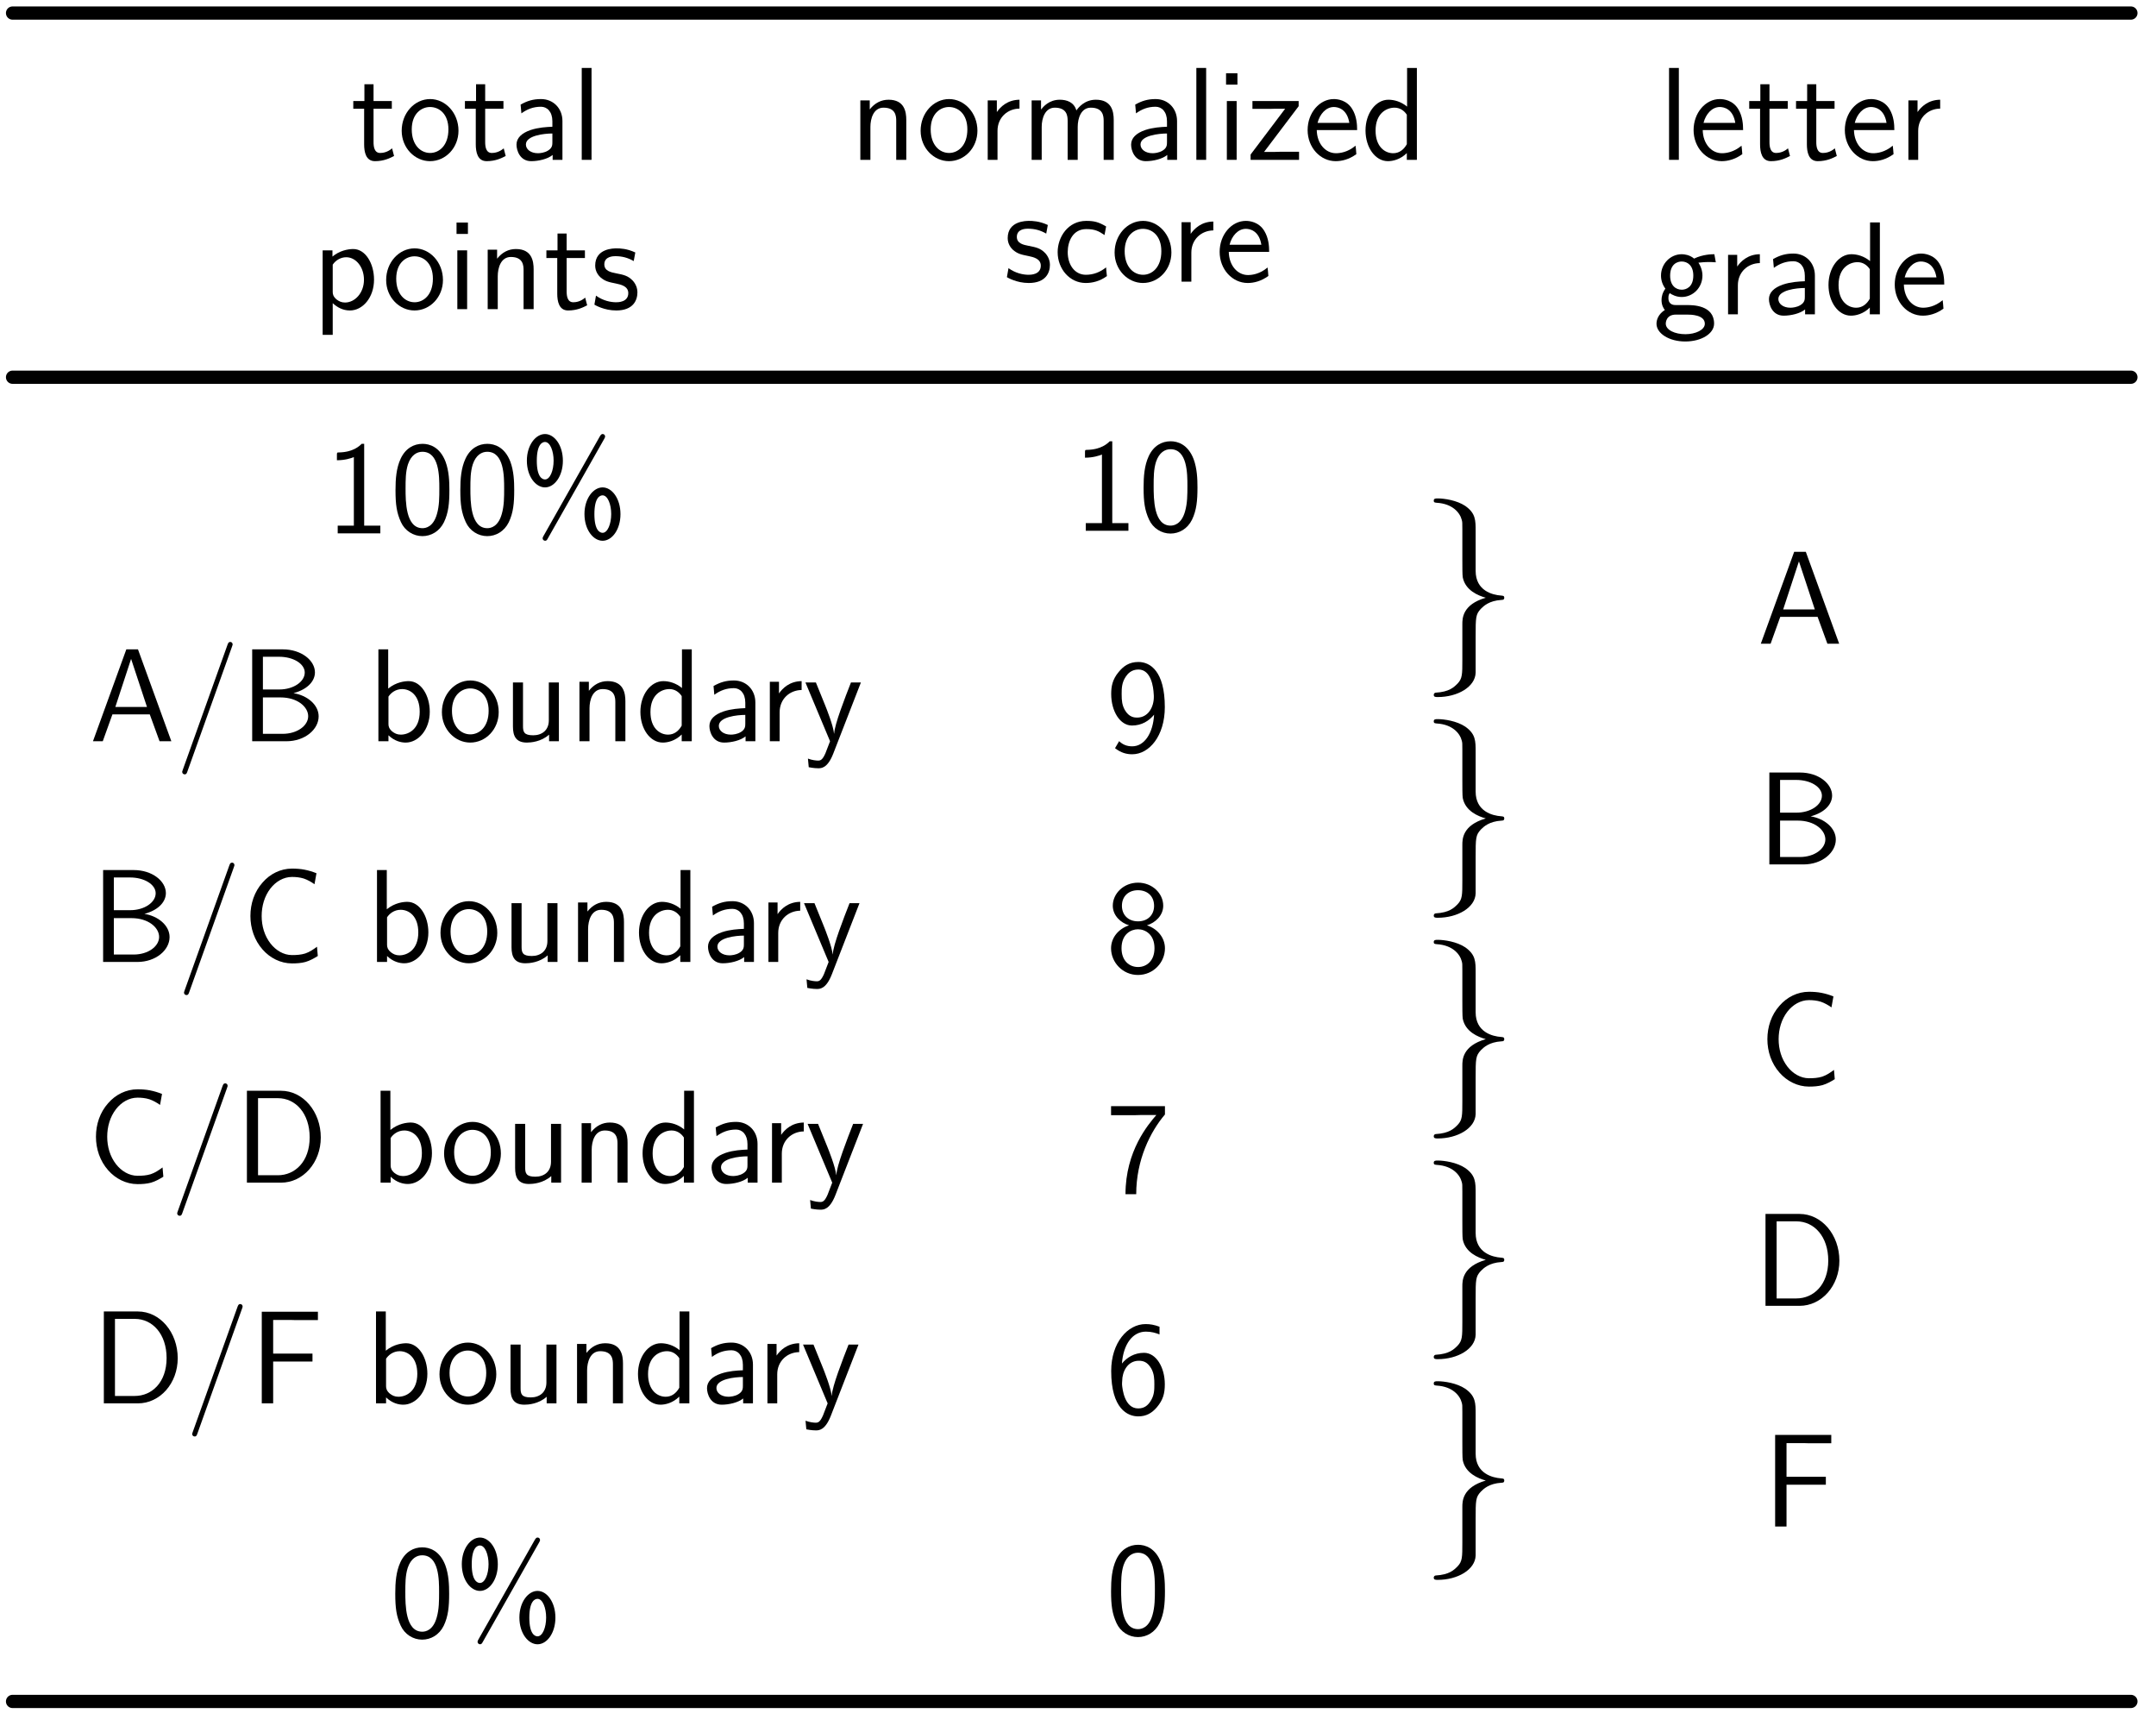
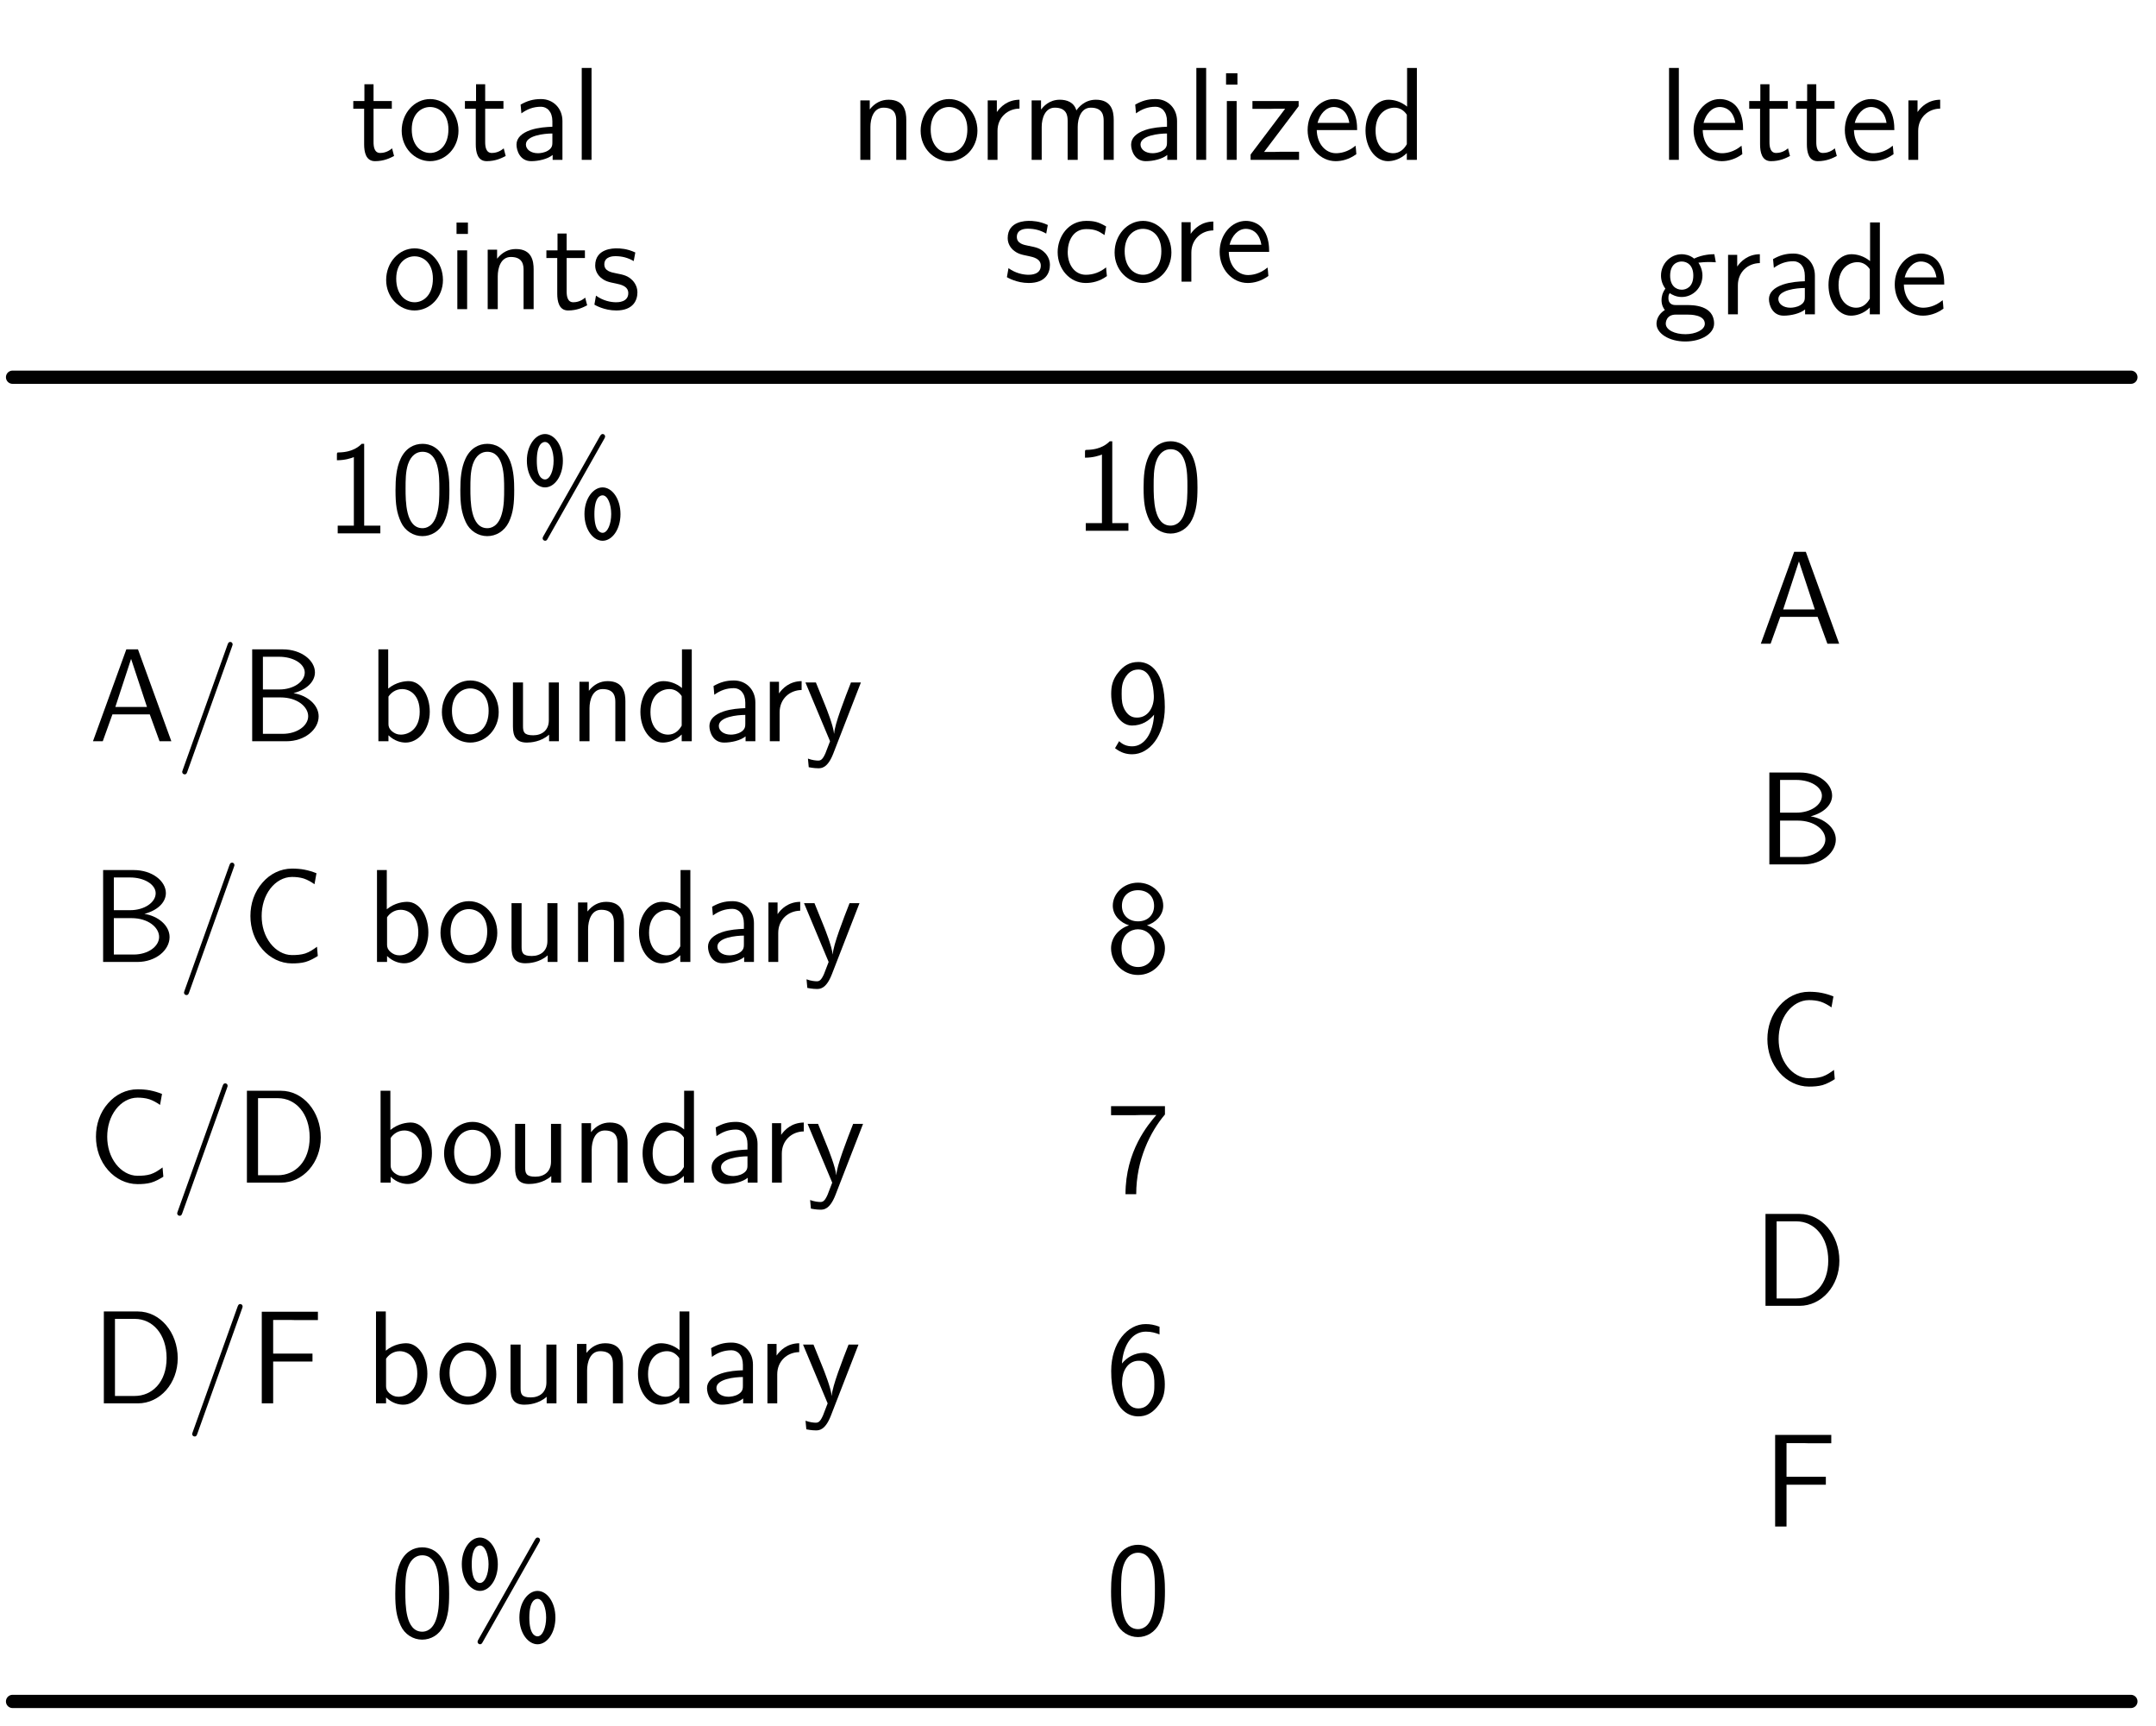
<svg xmlns="http://www.w3.org/2000/svg" xmlns:xlink="http://www.w3.org/1999/xlink" version="1.1" width="298.98" height="239.311" viewBox="0 0 298.98 239.311">
  <defs>
    <g transform="scale(0.012,0.012)" id="GLYPHec-lmss12_37">
      <path style="fill-rule: evenodd;" d="M326 -548C326 -667,261 -750,191 -750C121 -750,54 -667,54 -549C54 -428,122 -347,191 -347C263 -347,326 -433,326 -548M645 -731C645 -744,635 -750,627 -750C622 -750,615 -750,605 -732L180 19C173 31,173 37,173 37C173 47,181 56,192 56C203 56,207 48,212 39L638 -713C645 -725,645 -731,645 -731M761 -145C761 -264,696 -347,626 -347C556 -347,489 -264,489 -146C489 -25,557 56,626 56C698 56,761 -30,761 -145M256 -549C256 -474,229 -407,191 -407C171 -407,129 -424,129 -548C129 -677,173 -690,191 -690C230 -690,256 -621,256 -549M691 -146C691 -71,664 -4,626 -4C606 -4,564 -21,564 -145C564 -274,608 -287,626 -287C665 -287,691 -218,691 -146" />
    </g>
    <g transform="scale(0.012,0.012)" id="GLYPHec-lmss12_47">
      <path style="fill-rule: evenodd;" d="M435 -731C435 -744,425 -750,417 -750C404 -750,401 -741,396 -728L59 214C54 227,54 231,54 231C54 242,62 250,73 250C86 250,89 240,93 229L430 -714C435 -727,435 -731,435 -731" />
    </g>
    <g transform="scale(0.012,0.012)" id="GLYPHec-lmss12_48">
      <path style="fill-rule: evenodd;" d="M448 -326C448 -393,445 -470,419 -541C376 -653,298 -676,245 -676C180 -676,117 -643,80 -564C47 -493,41 -412,41 -326C41 -217,50 -155,82 -85C112 -19,176 21,244 21C310 21,373 -15,407 -84C441 -155,448 -228,448 -326M372 -338C372 -274,372 -208,354 -146C327 -50,271 -39,245 -39C117 -39,117 -244,117 -338C117 -403,117 -464,135 -521C159 -592,203 -616,244 -616C372 -616,372 -430,372 -338" />
    </g>
    <g transform="scale(0.012,0.012)" id="GLYPHec-lmss12_49">
      <path style="fill-rule: evenodd;" d="M416 -0L416 -58L294 -58L294 -676L275 -676C259 -660,211 -613,103 -611C89 -611,88 -610,88 -592L88 -552C149 -552,195 -567,216 -576L216 -58L94 -58L94 -0" />
    </g>
    <g transform="scale(0.012,0.012)" id="GLYPHec-lmss12_54">
      <path style="fill-rule: evenodd;" d="M447 -222C447 -350,381 -459,290 -459C216 -459,160 -423,123 -378C134 -526,205 -619,304 -619C347 -619,378 -609,407 -598L407 -656C366 -671,337 -676,302 -676C167 -676,42 -537,42 -322C42 -35,167 21,246 21C306 21,349 -3,388 -49C433 -103,447 -150,447 -222M368 -221C368 -180,368 -137,338 -92C320 -65,295 -39,246 -39C142 -39,127 -186,124 -218C124 -226,124 -239,125 -246C125 -316,165 -399,251 -399C284 -399,316 -390,345 -340C367 -300,368 -260,368 -221" />
    </g>
    <g transform="scale(0.012,0.012)" id="GLYPHec-lmss12_55">
      <path style="fill-rule: evenodd;" d="M448 -592L448 -655L41 -655L41 -587L227 -587C239 -587,251 -588,263 -588L383 -588C323 -518,150 -318,150 10L231 10C231 -250,338 -463,448 -592" />
    </g>
    <g transform="scale(0.012,0.012)" id="GLYPHec-lmss12_56">
      <path style="fill-rule: evenodd;" d="M448 -180C448 -260,393 -327,312 -354C375 -373,435 -428,435 -502C435 -596,351 -676,245 -676C135 -676,54 -593,54 -502C54 -427,115 -372,177 -354C96 -327,41 -260,41 -180C41 -73,130 21,244 21C362 21,448 -75,448 -180M366 -501C366 -434,320 -384,245 -384C166 -384,123 -437,123 -501C123 -577,177 -619,244 -619C316 -619,366 -574,366 -501M369 -181C369 -84,308 -39,245 -39C178 -39,120 -87,120 -181C120 -288,192 -324,244 -324C300 -324,369 -285,369 -181" />
    </g>
    <g transform="scale(0.012,0.012)" id="GLYPHec-lmss12_57">
      <path style="fill-rule: evenodd;" d="M447 -335C447 -607,336 -676,248 -676C176 -676,134 -643,99 -601C51 -544,42 -491,42 -434C42 -305,108 -196,199 -196C272 -196,328 -231,366 -278C358 -138,293 -39,201 -39C160 -39,129 -52,102 -78L71 -25C116 10,157 21,201 21C328 21,447 -116,447 -335M364 -411C364 -335,321 -256,238 -256C221 -256,177 -256,144 -315C125 -351,121 -380,121 -434C121 -478,122 -520,152 -565C167 -587,194 -619,248 -619C344 -619,361 -484,363 -435C364 -428,364 -418,364 -411" />
    </g>
    <g transform="scale(0.012,0.012)" id="GLYPHec-lmss12_65">
      <path style="fill-rule: evenodd;" d="M619 -0L367 -694L279 -694L27 -0L101 -0L174 -203L456 -203L530 -0M435 -259L196 -259L315 -622" />
    </g>
    <g transform="scale(0.012,0.012)" id="GLYPHec-lmss12_66">
      <path style="fill-rule: evenodd;" d="M595 -188C595 -276,508 -347,405 -363C522 -395,567 -462,567 -520C567 -610,465 -694,324 -694L93 -694L93 -0L351 -0C492 -0,595 -90,595 -188M490 -519C490 -449,404 -391,298 -391L174 -391L174 -638L297 -638C404 -638,490 -585,490 -519M516 -189C516 -119,435 -56,323 -56L174 -56L174 -331L307 -331C436 -331,516 -259,516 -189" />
    </g>
    <g transform="scale(0.012,0.012)" id="GLYPHec-lmss12_67">
      <path style="fill-rule: evenodd;" d="M575 -45L569 -115C542 -95,513 -75,480 -64C448 -54,414 -52,380 -52C316 -52,258 -88,218 -139C172 -198,151 -272,151 -347C151 -422,172 -497,218 -556C258 -607,316 -642,380 -642C410 -642,440 -639,469 -630C498 -620,525 -605,550 -587L565 -670C535 -682,505 -691,474 -697C443 -703,411 -705,380 -705C294 -705,214 -665,158 -600C96 -531,66 -440,66 -347C66 -255,96 -164,158 -94C214 -30,294 11,380 11C414 11,449 9,482 -0C516 -10,546 -27,575 -45" />
    </g>
    <g transform="scale(0.012,0.012)" id="GLYPHec-lmss12_68">
      <path style="fill-rule: evenodd;" d="M649 -341C649 -536,516 -694,348 -694L91 -694L91 -0L348 -0C515 -0,649 -151,649 -341M565 -342C565 -159,454 -56,325 -56L175 -56L175 -638L325 -638C459 -638,565 -523,565 -342" />
    </g>
    <g transform="scale(0.012,0.012)" id="GLYPHec-lmss12_70">
      <path style="fill-rule: evenodd;" d="M514 -629L514 -692L90 -692L90 -0L176 -0L176 -316L473 -316L473 -376L176 -376L176 -630L305 -630C317 -630,329 -629,341 -629" />
    </g>
    <g transform="scale(0.012,0.012)" id="GLYPHec-lmss12_97">
      <path style="fill-rule: evenodd;" d="M401 -0L401 -293C401 -389,332 -459,239 -459C179 -459,134 -445,85 -417L91 -351C135 -383,181 -401,239 -401C285 -401,325 -364,325 -291L325 -250C280 -248,220 -245,160 -225C93 -202,54 -165,54 -115C54 -71,80 10,165 10C220 10,290 -6,327 -37L327 -0M325 -134C325 -114,325 -90,292 -70C265 -53,231 -50,216 -50C162 -50,125 -79,125 -116C125 -184,264 -199,325 -199" />
    </g>
    <g transform="scale(0.012,0.012)" id="GLYPHec-lmss12_98">
      <path style="fill-rule: evenodd;" d="M466 -223C466 -346,400 -454,307 -454C278 -454,214 -448,152 -398L152 -694L78 -694L78 -0L154 -0L154 -45C200 -1,249 10,284 10C379 10,466 -87,466 -223M390 -223C390 -93,308 -50,247 -50C219 -50,200 -60,182 -74C158 -95,154 -113,154 -130L154 -337C172 -365,208 -394,257 -394C318 -394,390 -348,390 -223" />
    </g>
    <g transform="scale(0.012,0.012)" id="GLYPHec-lmss12_99">
      <path style="fill-rule: evenodd;" d="M407 -42C407 -45,404 -76,403 -80L401 -108C355 -71,304 -52,248 -52C165 -52,111 -126,111 -223C111 -306,151 -397,251 -397C318 -397,346 -381,389 -352L401 -417C343 -451,310 -459,251 -459C113 -459,35 -337,35 -223C35 -95,127 10,247 10C296 10,352 -2,407 -42" />
    </g>
    <g transform="scale(0.012,0.012)" id="GLYPHec-lmss12_100">
      <path style="fill-rule: evenodd;" d="M423 -0L423 -694L349 -694L349 -402C303 -440,251 -454,208 -454C113 -454,35 -352,35 -222C35 -93,109 10,204 10C241 10,297 -2,347 -51L347 -0M347 -118C323 -75,288 -50,244 -50C183 -50,111 -97,111 -221C111 -354,196 -394,254 -394C293 -394,325 -374,347 -341" />
    </g>
    <g transform="scale(0.012,0.012)" id="GLYPHec-lmss12_101">
      <path style="fill-rule: evenodd;" d="M407 -225C407 -268,403 -329,371 -382C330 -451,260 -459,231 -459C123 -459,33 -355,33 -225C33 -93,129 10,245 10C291 10,346 -3,401 -43C401 -47,398 -80,398 -80C398 -80,395 -103,395 -107C336 -57,277 -50,247 -50C170 -50,104 -119,102 -225M348 -279L108 -279C125 -346,172 -399,231 -399C262 -399,331 -385,348 -279" />
    </g>
    <g transform="scale(0.012,0.012)" id="GLYPHec-lmss12_103">
      <path style="fill-rule: evenodd;" d="M475 -393L464 -454C445 -454,377 -453,311 -421C278 -449,238 -454,218 -454C131 -454,61 -381,61 -293C61 -257,72 -224,94 -194C71 -162,65 -132,65 -108C65 -71,79 -46,90 -33C39 -0,27 43,27 71C27 144,122 205,244 205C366 205,462 146,462 70C462 -70,300 -70,259 -70L174 -70C160 -70,117 -70,117 -123C117 -145,121 -151,127 -160C144 -148,177 -131,217 -131C303 -131,374 -202,374 -293C374 -329,361 -366,341 -394C341 -394,343 -392,344 -390C365 -392,387 -395,424 -395C427 -395,450 -395,475 -393M305 -293C305 -204,249 -186,218 -186C174 -186,130 -216,130 -292C130 -381,186 -399,217 -399C261 -399,305 -369,305 -293M392 71C392 117,323 150,245 150C167 150,97 119,97 70C97 67,97 2,173 2L260 2C282 2,392 2,392 71" />
    </g>
    <g transform="scale(0.012,0.012)" id="GLYPHec-lmss12_105">
      <path style="fill-rule: evenodd;" d="M152 -0L152 -444L78 -444L78 -0M158 -568L158 -654L72 -654L72 -568" />
    </g>
    <g transform="scale(0.012,0.012)" id="GLYPHec-lmss12_108">
      <path style="fill-rule: evenodd;" d="M152 -0L152 -694L78 -694L78 -0" />
    </g>
    <g transform="scale(0.012,0.012)" id="GLYPHec-lmss12_109">
      <path style="fill-rule: evenodd;" d="M697 -0L697 -301C697 -370,679 -454,562 -454C477 -454,430 -395,415 -373C397 -436,342 -454,290 -454C208 -454,165 -401,148 -380L148 -449L77 -449L77 -0L153 -0L153 -249C153 -315,179 -394,252 -394C344 -394,349 -331,349 -294L349 -0L425 -0L425 -249C425 -315,451 -394,524 -394C616 -394,621 -331,621 -294L621 -0" />
    </g>
    <g transform="scale(0.012,0.012)" id="GLYPHec-lmss12_110">
      <path style="fill-rule: evenodd;" d="M424 -0L424 -301C424 -362,411 -454,290 -454C234 -454,186 -429,148 -381L148 -449L77 -449L77 -0L153 -0L153 -249C153 -311,176 -394,252 -394C345 -394,348 -329,348 -294L348 -0" />
    </g>
    <g transform="scale(0.012,0.012)" id="GLYPHec-lmss12_111">
      <path style="fill-rule: evenodd;" d="M459 -220C459 -355,360 -459,245 -459C127 -459,30 -353,30 -220C30 -89,130 10,244 10C362 10,459 -91,459 -220M383 -230C383 -107,312 -52,245 -52C173 -52,106 -112,106 -230C106 -351,181 -399,244 -399C313 -399,383 -347,383 -230" />
    </g>
    <g transform="scale(0.012,0.012)" id="GLYPHec-lmss12_112">
-       <path style="fill-rule: evenodd;" d="M466 -223C466 -344,402 -454,309 -454C268 -454,204 -441,152 -397L152 -444L78 -444L78 194L154 194L154 -45C188 -14,230 10,284 10C380 10,466 -87,466 -223M390 -222C390 -122,321 -50,247 -50C219 -50,200 -60,182 -74C157 -96,154 -114,154 -130L154 -336C177 -370,215 -392,256 -392C330 -392,390 -317,390 -222" />
-     </g>
+       </g>
    <g transform="scale(0.012,0.012)" id="GLYPHec-lmss12_114">
      <path style="fill-rule: evenodd;" d="M318 -387L318 -454C227 -453,174 -400,147 -361L147 -449L78 -449L78 -0L152 -0L152 -219C152 -320,228 -386,318 -387" />
    </g>
    <g transform="scale(0.012,0.012)" id="GLYPHec-lmss12_115">
      <path style="fill-rule: evenodd;" d="M352 -127C352 -178,321 -210,317 -215C280 -253,250 -259,189 -271C153 -278,102 -288,102 -338C102 -400,172 -400,185 -400C238 -400,280 -388,324 -363L336 -428C272 -458,218 -459,195 -459C172 -459,33 -459,33 -329C33 -285,57 -255,72 -241C108 -210,133 -205,192 -193C225 -186,283 -174,283 -121C283 -52,205 -52,191 -52C151 -52,93 -63,39 -102L27 -34C32 -31,100 10,192 10C321 10,352 -68,352 -127" />
    </g>
    <g transform="scale(0.012,0.012)" id="GLYPHec-lmss12_116">
      <path style="fill-rule: evenodd;" d="M326 -29L311 -87C276 -56,239 -52,221 -52C177 -52,171 -99,171 -134L171 -386L309 -386L309 -444L171 -444L171 -571L102 -571L102 -444L18 -444L18 -386L100 -386L100 -117C100 -59,113 10,182 10C249 10,295 -13,326 -29" />
    </g>
    <g transform="scale(0.012,0.012)" id="GLYPHec-lmss12_117">
      <path style="fill-rule: evenodd;" d="M424 -0L424 -444L348 -444L348 -158C348 -82,295 -45,230 -45C160 -45,153 -71,153 -115L153 -444L77 -444L77 -111C77 -39,100 10,182 10C210 10,289 5,350 -50L350 -0" />
    </g>
    <g transform="scale(0.012,0.012)" id="GLYPHec-lmss12_121">
      <path style="fill-rule: evenodd;" d="M433 -444L358 -444C312 -326,235 -130,231 -58L230 -58C225 -117,172 -249,164 -269L93 -444L14 -444L200 -0L165 91C143 141,128 146,110 146C96 146,64 143,33 131L39 196C45 197,78 204,110 204C134 204,181 204,224 94" />
    </g>
    <g transform="scale(0.012,0.012)" id="GLYPHec-lmss12_122">
      <path style="fill-rule: evenodd;" d="M393 -0L393 -61L250 -61C238 -61,226 -60,214 -60L129 -60L390 -405L390 -444L41 -444L41 -385L176 -385C188 -385,200 -386,212 -386L288 -386L27 -40L27 -0" />
    </g>
    <g transform="scale(0.01,0.01)" id="GLYPHlmsy10_103">
-       <path style="fill-rule: evenodd;" d="M427 -250C427 -260,421 -260,411 -261C368 -264,283 -285,283 -385L283 -583C283 -641,283 -675,231 -712C188 -741,124 -750,92 -750C82 -750,72 -750,72 -739C72 -729,78 -729,88 -728C167 -723,204 -678,213 -642C216 -631,216 -629,216 -594L216 -444C216 -414,216 -363,218 -353C231 -287,295 -261,334 -250C216 -216,216 -145,216 -117L216 63C216 135,216 157,192 182C174 200,151 224,81 228C76 229,72 233,72 239C72 250,82 250,92 250C192 250,281 199,283 127L283 -56C283 -150,283 -166,309 -194C323 -208,350 -235,413 -239C420 -239,427 -240,427 -250" />
-     </g>
+       </g>
  </defs>
  <g transform="matrix(1.53,-0,-0,1.53,48.661 22.162)" style="fill: rgb(0%,0%,0%);">
    <use xlink:href="#GLYPHec-lmss12_116" />
    <use xlink:href="#GLYPHec-lmss12_111" x="4.243" />
    <use xlink:href="#GLYPHec-lmss12_116" x="10.118" />
    <use xlink:href="#GLYPHec-lmss12_97" x="14.361" />
    <use xlink:href="#GLYPHec-lmss12_108" x="19.986" />
  </g>
  <g transform="matrix(1.53,-0,-0,1.53,117.893 22.162)" style="fill: rgb(0%,0%,0%);">
    <use xlink:href="#GLYPHec-lmss12_110" />
    <use xlink:href="#GLYPHec-lmss12_111" x="6.028" />
  </g>
  <g transform="matrix(1.53,-0,-0,1.53,135.538 22.162)" style="fill: rgb(0%,0%,0%);">
    <use xlink:href="#GLYPHec-lmss12_114" />
    <use xlink:href="#GLYPHec-lmss12_109" x="3.993" />
    <use xlink:href="#GLYPHec-lmss12_97" x="13.285" />
    <use xlink:href="#GLYPHec-lmss12_108" x="18.91" />
    <use xlink:href="#GLYPHec-lmss12_105" x="21.674" />
    <use xlink:href="#GLYPHec-lmss12_122" x="24.438" />
    <use xlink:href="#GLYPHec-lmss12_101" x="29.535" />
    <use xlink:href="#GLYPHec-lmss12_100" x="34.758" />
  </g>
  <g transform="matrix(1.53,-0,-0,1.53,230.021 22.162)" style="fill: rgb(0%,0%,0%);">
    <use xlink:href="#GLYPHec-lmss12_108" />
    <use xlink:href="#GLYPHec-lmss12_101" x="2.764" />
    <use xlink:href="#GLYPHec-lmss12_116" x="7.986" />
    <use xlink:href="#GLYPHec-lmss12_116" x="12.229" />
    <use xlink:href="#GLYPHec-lmss12_101" x="16.472" />
    <use xlink:href="#GLYPHec-lmss12_114" x="21.694" />
  </g>
  <g transform="matrix(1.53,-0,-0,1.53,43.312 42.862)" style="fill: rgb(0%,0%,0%);">
    <use xlink:href="#GLYPHec-lmss12_112" />
  </g>
  <g transform="matrix(1.53,-0,-0,1.53,52.999 42.862)" style="fill: rgb(0%,0%,0%);">
    <use xlink:href="#GLYPHec-lmss12_111" />
    <use xlink:href="#GLYPHec-lmss12_105" x="5.875" />
    <use xlink:href="#GLYPHec-lmss12_110" x="8.639" />
    <use xlink:href="#GLYPHec-lmss12_116" x="14.667" />
    <use xlink:href="#GLYPHec-lmss12_115" x="18.91" />
  </g>
  <g transform="matrix(1.53,-0,-0,1.53,139.135 39.052)" style="fill: rgb(0%,0%,0%);">
    <use xlink:href="#GLYPHec-lmss12_115" />
    <use xlink:href="#GLYPHec-lmss12_99" x="4.504" />
    <use xlink:href="#GLYPHec-lmss12_111" x="9.726" />
  </g>
  <g transform="matrix(1.53,-0,-0,1.53,162.417 39.052)" style="fill: rgb(0%,0%,0%);">
    <use xlink:href="#GLYPHec-lmss12_114" />
    <use xlink:href="#GLYPHec-lmss12_101" x="3.993" />
  </g>
  <g transform="matrix(1.53,-0,-0,1.53,229.217 43.582)" style="fill: rgb(0%,0%,0%);">
    <use xlink:href="#GLYPHec-lmss12_103" />
    <use xlink:href="#GLYPHec-lmss12_114" x="5.875" />
    <use xlink:href="#GLYPHec-lmss12_97" x="9.868" />
    <use xlink:href="#GLYPHec-lmss12_100" x="15.493" />
    <use xlink:href="#GLYPHec-lmss12_101" x="21.521" />
  </g>
  <g transform="matrix(1.53,-0,-0,1.53,45.105 73.947)" style="fill: rgb(0%,0%,0%);">
    <use xlink:href="#GLYPHec-lmss12_49" />
    <use xlink:href="#GLYPHec-lmss12_48" x="5.875" />
    <use xlink:href="#GLYPHec-lmss12_48" x="11.75" />
    <use xlink:href="#GLYPHec-lmss12_37" x="17.625" />
  </g>
  <g transform="matrix(1.53,-0,-0,1.53,148.844 73.591)" style="fill: rgb(0%,0%,0%);">
    <use xlink:href="#GLYPHec-lmss12_49" />
    <use xlink:href="#GLYPHec-lmss12_48" x="5.875" />
  </g>
  <g transform="matrix(2.754,-0,-0,2.754,196.84 89.759)" style="fill: rgb(0%,0%,0%);">
    <use xlink:href="#GLYPHlmsy10_103" />
  </g>
  <g transform="matrix(1.53,-0,-0,1.53,243.681 89.251)" style="fill: rgb(0%,0%,0%);">
    <use xlink:href="#GLYPHec-lmss12_65" />
  </g>
  <g transform="matrix(1.53,-0,-0,1.53,12.396 102.772)" style="fill: rgb(0%,0%,0%);">
    <use xlink:href="#GLYPHec-lmss12_65" />
    <use xlink:href="#GLYPHec-lmss12_47" x="7.764" />
    <use xlink:href="#GLYPHec-lmss12_66" x="13.639" />
  </g>
  <g transform="matrix(1.53,-0,-0,1.53,51.042 102.772)" style="fill: rgb(0%,0%,0%);">
    <use xlink:href="#GLYPHec-lmss12_98" />
  </g>
  <g transform="matrix(1.53,-0,-0,1.53,60.729 102.772)" style="fill: rgb(0%,0%,0%);">
    <use xlink:href="#GLYPHec-lmss12_111" />
    <use xlink:href="#GLYPHec-lmss12_117" x="5.875" />
    <use xlink:href="#GLYPHec-lmss12_110" x="11.903" />
    <use xlink:href="#GLYPHec-lmss12_100" x="17.931" />
    <use xlink:href="#GLYPHec-lmss12_97" x="23.959" />
  </g>
  <g transform="matrix(1.53,-0,-0,1.53,105.325 102.772)" style="fill: rgb(0%,0%,0%);">
    <use xlink:href="#GLYPHec-lmss12_114" />
    <use xlink:href="#GLYPHec-lmss12_121" x="3.993" />
  </g>
  <g transform="matrix(1.53,-0,-0,1.53,153.322 104.191)" style="fill: rgb(0%,0%,0%);">
    <use xlink:href="#GLYPHec-lmss12_57" />
  </g>
  <g transform="matrix(2.754,-0,-0,2.754,196.84 120.359)" style="fill: rgb(0%,0%,0%);">
    <use xlink:href="#GLYPHlmsy10_103" />
  </g>
  <g transform="matrix(1.53,-0,-0,1.53,243.655 119.85)" style="fill: rgb(0%,0%,0%);">
    <use xlink:href="#GLYPHec-lmss12_66" />
  </g>
  <g transform="matrix(1.53,-0,-0,1.53,12.592 133.372)" style="fill: rgb(0%,0%,0%);">
    <use xlink:href="#GLYPHec-lmss12_66" />
    <use xlink:href="#GLYPHec-lmss12_47" x="7.799" />
    <use xlink:href="#GLYPHec-lmss12_67" x="13.674" />
  </g>
  <g transform="matrix(1.53,-0,-0,1.53,50.847 133.372)" style="fill: rgb(0%,0%,0%);">
    <use xlink:href="#GLYPHec-lmss12_98" />
  </g>
  <g transform="matrix(1.53,-0,-0,1.53,60.533 133.372)" style="fill: rgb(0%,0%,0%);">
    <use xlink:href="#GLYPHec-lmss12_111" />
    <use xlink:href="#GLYPHec-lmss12_117" x="5.875" />
    <use xlink:href="#GLYPHec-lmss12_110" x="11.903" />
    <use xlink:href="#GLYPHec-lmss12_100" x="17.931" />
    <use xlink:href="#GLYPHec-lmss12_97" x="23.959" />
  </g>
  <g transform="matrix(1.53,-0,-0,1.53,105.129 133.372)" style="fill: rgb(0%,0%,0%);">
    <use xlink:href="#GLYPHec-lmss12_114" />
    <use xlink:href="#GLYPHec-lmss12_121" x="3.993" />
  </g>
  <g transform="matrix(1.53,-0,-0,1.53,153.322 134.79)" style="fill: rgb(0%,0%,0%);">
    <use xlink:href="#GLYPHec-lmss12_56" />
  </g>
  <g transform="matrix(2.754,-0,-0,2.754,196.84 150.958)" style="fill: rgb(0%,0%,0%);">
    <use xlink:href="#GLYPHlmsy10_103" />
  </g>
  <g transform="matrix(1.53,-0,-0,1.53,243.877 150.45)" style="fill: rgb(0%,0%,0%);">
    <use xlink:href="#GLYPHec-lmss12_67" />
  </g>
  <g transform="matrix(1.53,-0,-0,1.53,12.095 163.972)" style="fill: rgb(0%,0%,0%);">
    <use xlink:href="#GLYPHec-lmss12_67" />
    <use xlink:href="#GLYPHec-lmss12_47" x="7.507" />
    <use xlink:href="#GLYPHec-lmss12_68" x="13.382" />
  </g>
  <g transform="matrix(1.53,-0,-0,1.53,51.344 163.972)" style="fill: rgb(0%,0%,0%);">
    <use xlink:href="#GLYPHec-lmss12_98" />
  </g>
  <g transform="matrix(1.53,-0,-0,1.53,61.031 163.972)" style="fill: rgb(0%,0%,0%);">
    <use xlink:href="#GLYPHec-lmss12_111" />
    <use xlink:href="#GLYPHec-lmss12_117" x="5.875" />
    <use xlink:href="#GLYPHec-lmss12_110" x="11.903" />
    <use xlink:href="#GLYPHec-lmss12_100" x="17.931" />
    <use xlink:href="#GLYPHec-lmss12_97" x="23.959" />
  </g>
  <g transform="matrix(1.53,-0,-0,1.53,105.626 163.972)" style="fill: rgb(0%,0%,0%);">
    <use xlink:href="#GLYPHec-lmss12_114" />
    <use xlink:href="#GLYPHec-lmss12_121" x="3.993" />
  </g>
  <g transform="matrix(1.53,-0,-0,1.53,153.322 165.39)" style="fill: rgb(0%,0%,0%);">
    <use xlink:href="#GLYPHec-lmss12_55" />
  </g>
  <g transform="matrix(2.754,-0,-0,2.754,196.84 181.558)" style="fill: rgb(0%,0%,0%);">
    <use xlink:href="#GLYPHlmsy10_103" />
  </g>
  <g transform="matrix(1.53,-0,-0,1.53,243.158 181.05)" style="fill: rgb(0%,0%,0%);">
    <use xlink:href="#GLYPHec-lmss12_68" />
  </g>
  <g transform="matrix(1.53,-0,-0,1.53,12.73 194.572)" style="fill: rgb(0%,0%,0%);">
    <use xlink:href="#GLYPHec-lmss12_68" />
    <use xlink:href="#GLYPHec-lmss12_47" x="8.451" />
    <use xlink:href="#GLYPHec-lmss12_70" x="14.326" />
  </g>
  <g transform="matrix(1.53,-0,-0,1.53,50.709 194.572)" style="fill: rgb(0%,0%,0%);">
    <use xlink:href="#GLYPHec-lmss12_98" />
  </g>
  <g transform="matrix(1.53,-0,-0,1.53,60.395 194.572)" style="fill: rgb(0%,0%,0%);">
    <use xlink:href="#GLYPHec-lmss12_111" />
    <use xlink:href="#GLYPHec-lmss12_117" x="5.875" />
    <use xlink:href="#GLYPHec-lmss12_110" x="11.903" />
    <use xlink:href="#GLYPHec-lmss12_100" x="17.931" />
    <use xlink:href="#GLYPHec-lmss12_97" x="23.959" />
  </g>
  <g transform="matrix(1.53,-0,-0,1.53,104.991 194.572)" style="fill: rgb(0%,0%,0%);">
    <use xlink:href="#GLYPHec-lmss12_114" />
    <use xlink:href="#GLYPHec-lmss12_121" x="3.993" />
  </g>
  <g transform="matrix(1.53,-0,-0,1.53,153.322 195.99)" style="fill: rgb(0%,0%,0%);">
    <use xlink:href="#GLYPHec-lmss12_54" />
  </g>
  <g transform="matrix(2.754,-0,-0,2.754,196.84 212.158)" style="fill: rgb(0%,0%,0%);">
    <use xlink:href="#GLYPHlmsy10_103" />
  </g>
  <g transform="matrix(1.53,-0,-0,1.53,244.512 211.649)" style="fill: rgb(0%,0%,0%);">
    <use xlink:href="#GLYPHec-lmss12_70" />
  </g>
  <g transform="matrix(1.53,-0,-0,1.53,54.06 226.945)" style="fill: rgb(0%,0%,0%);">
    <use xlink:href="#GLYPHec-lmss12_48" />
    <use xlink:href="#GLYPHec-lmss12_37" x="5.875" />
  </g>
  <g transform="matrix(1.53,-0,-0,1.53,153.322 226.59)" style="fill: rgb(0%,0%,0%);">
    <use xlink:href="#GLYPHec-lmss12_48" />
  </g>
-   <path d="M1.741 1.81L295.498 1.81" style="stroke:rgb(0%,0%,0%); stroke-width: 1.836;stroke-linecap: round;stroke-linejoin: round;stroke-miterlimit: 10;fill: none;" />
  <path d="M1.741 52.3L295.498 52.3" style="stroke:rgb(0%,0%,0%); stroke-width: 1.836;stroke-linecap: round;stroke-linejoin: round;stroke-miterlimit: 10;fill: none;" />
  <path d="M1.741 235.898L295.498 235.898" style="stroke:rgb(0%,0%,0%); stroke-width: 1.836;stroke-linecap: round;stroke-linejoin: round;stroke-miterlimit: 10;fill: none;" />
</svg>